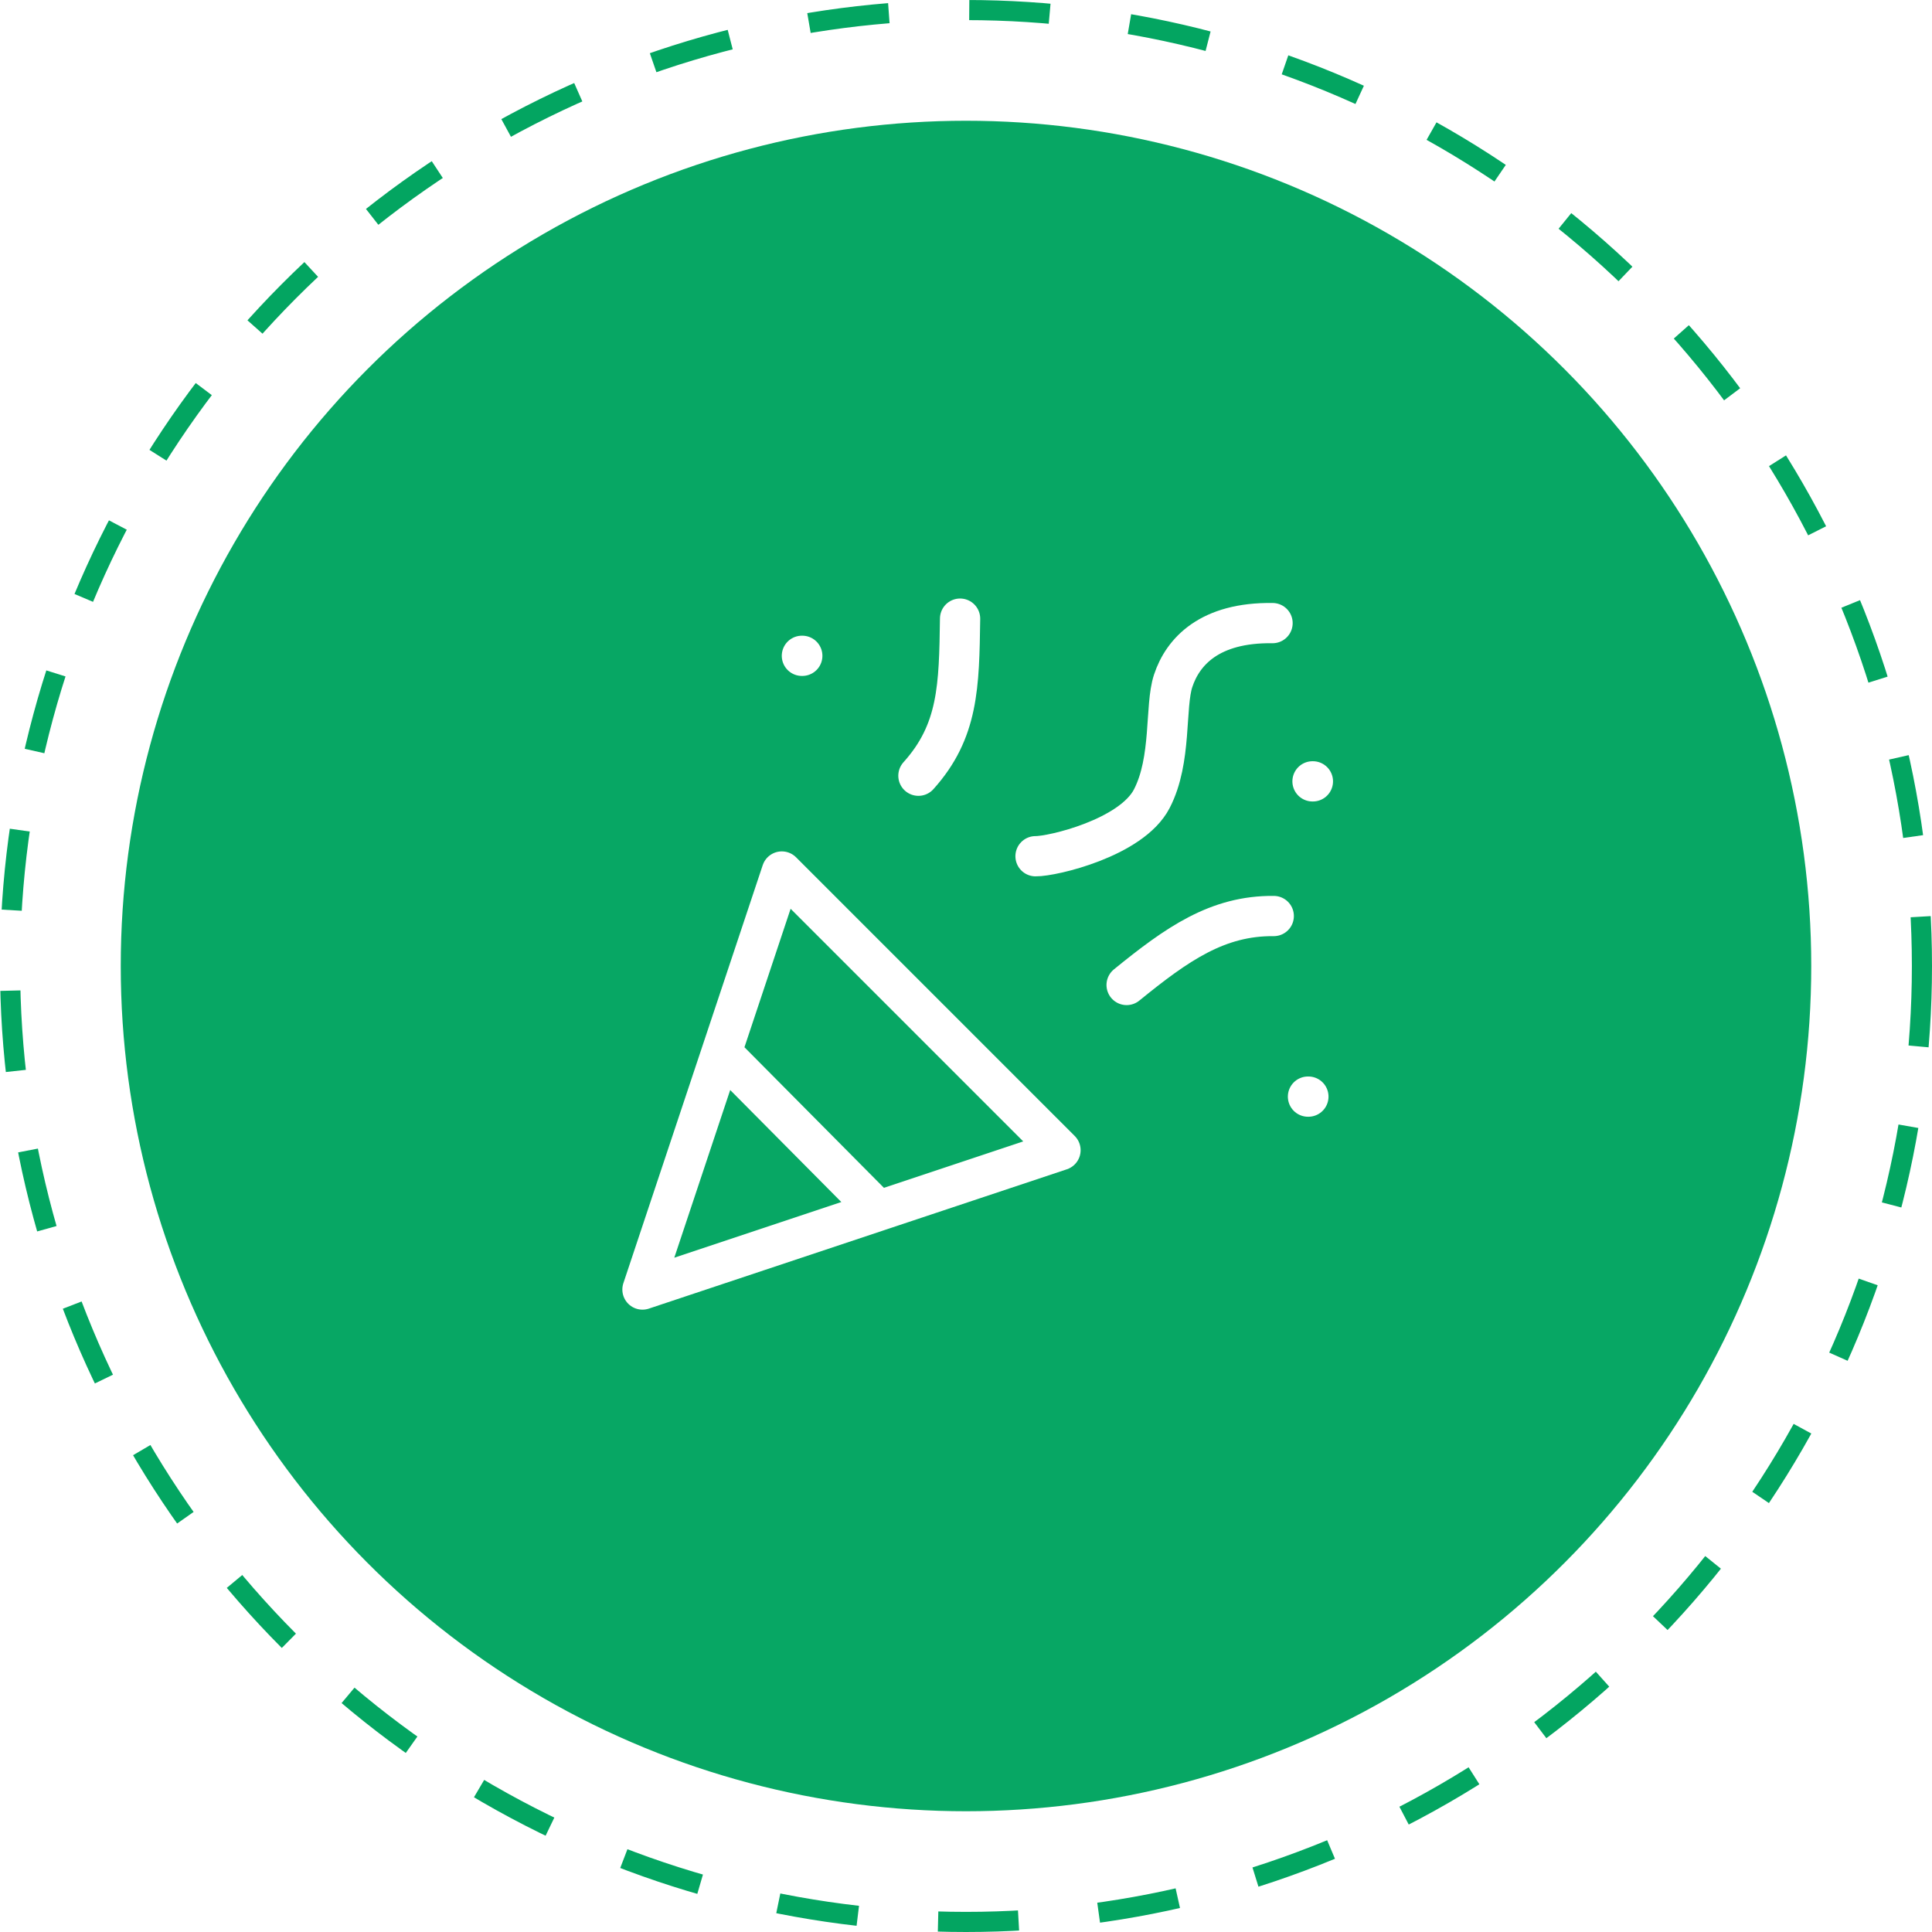
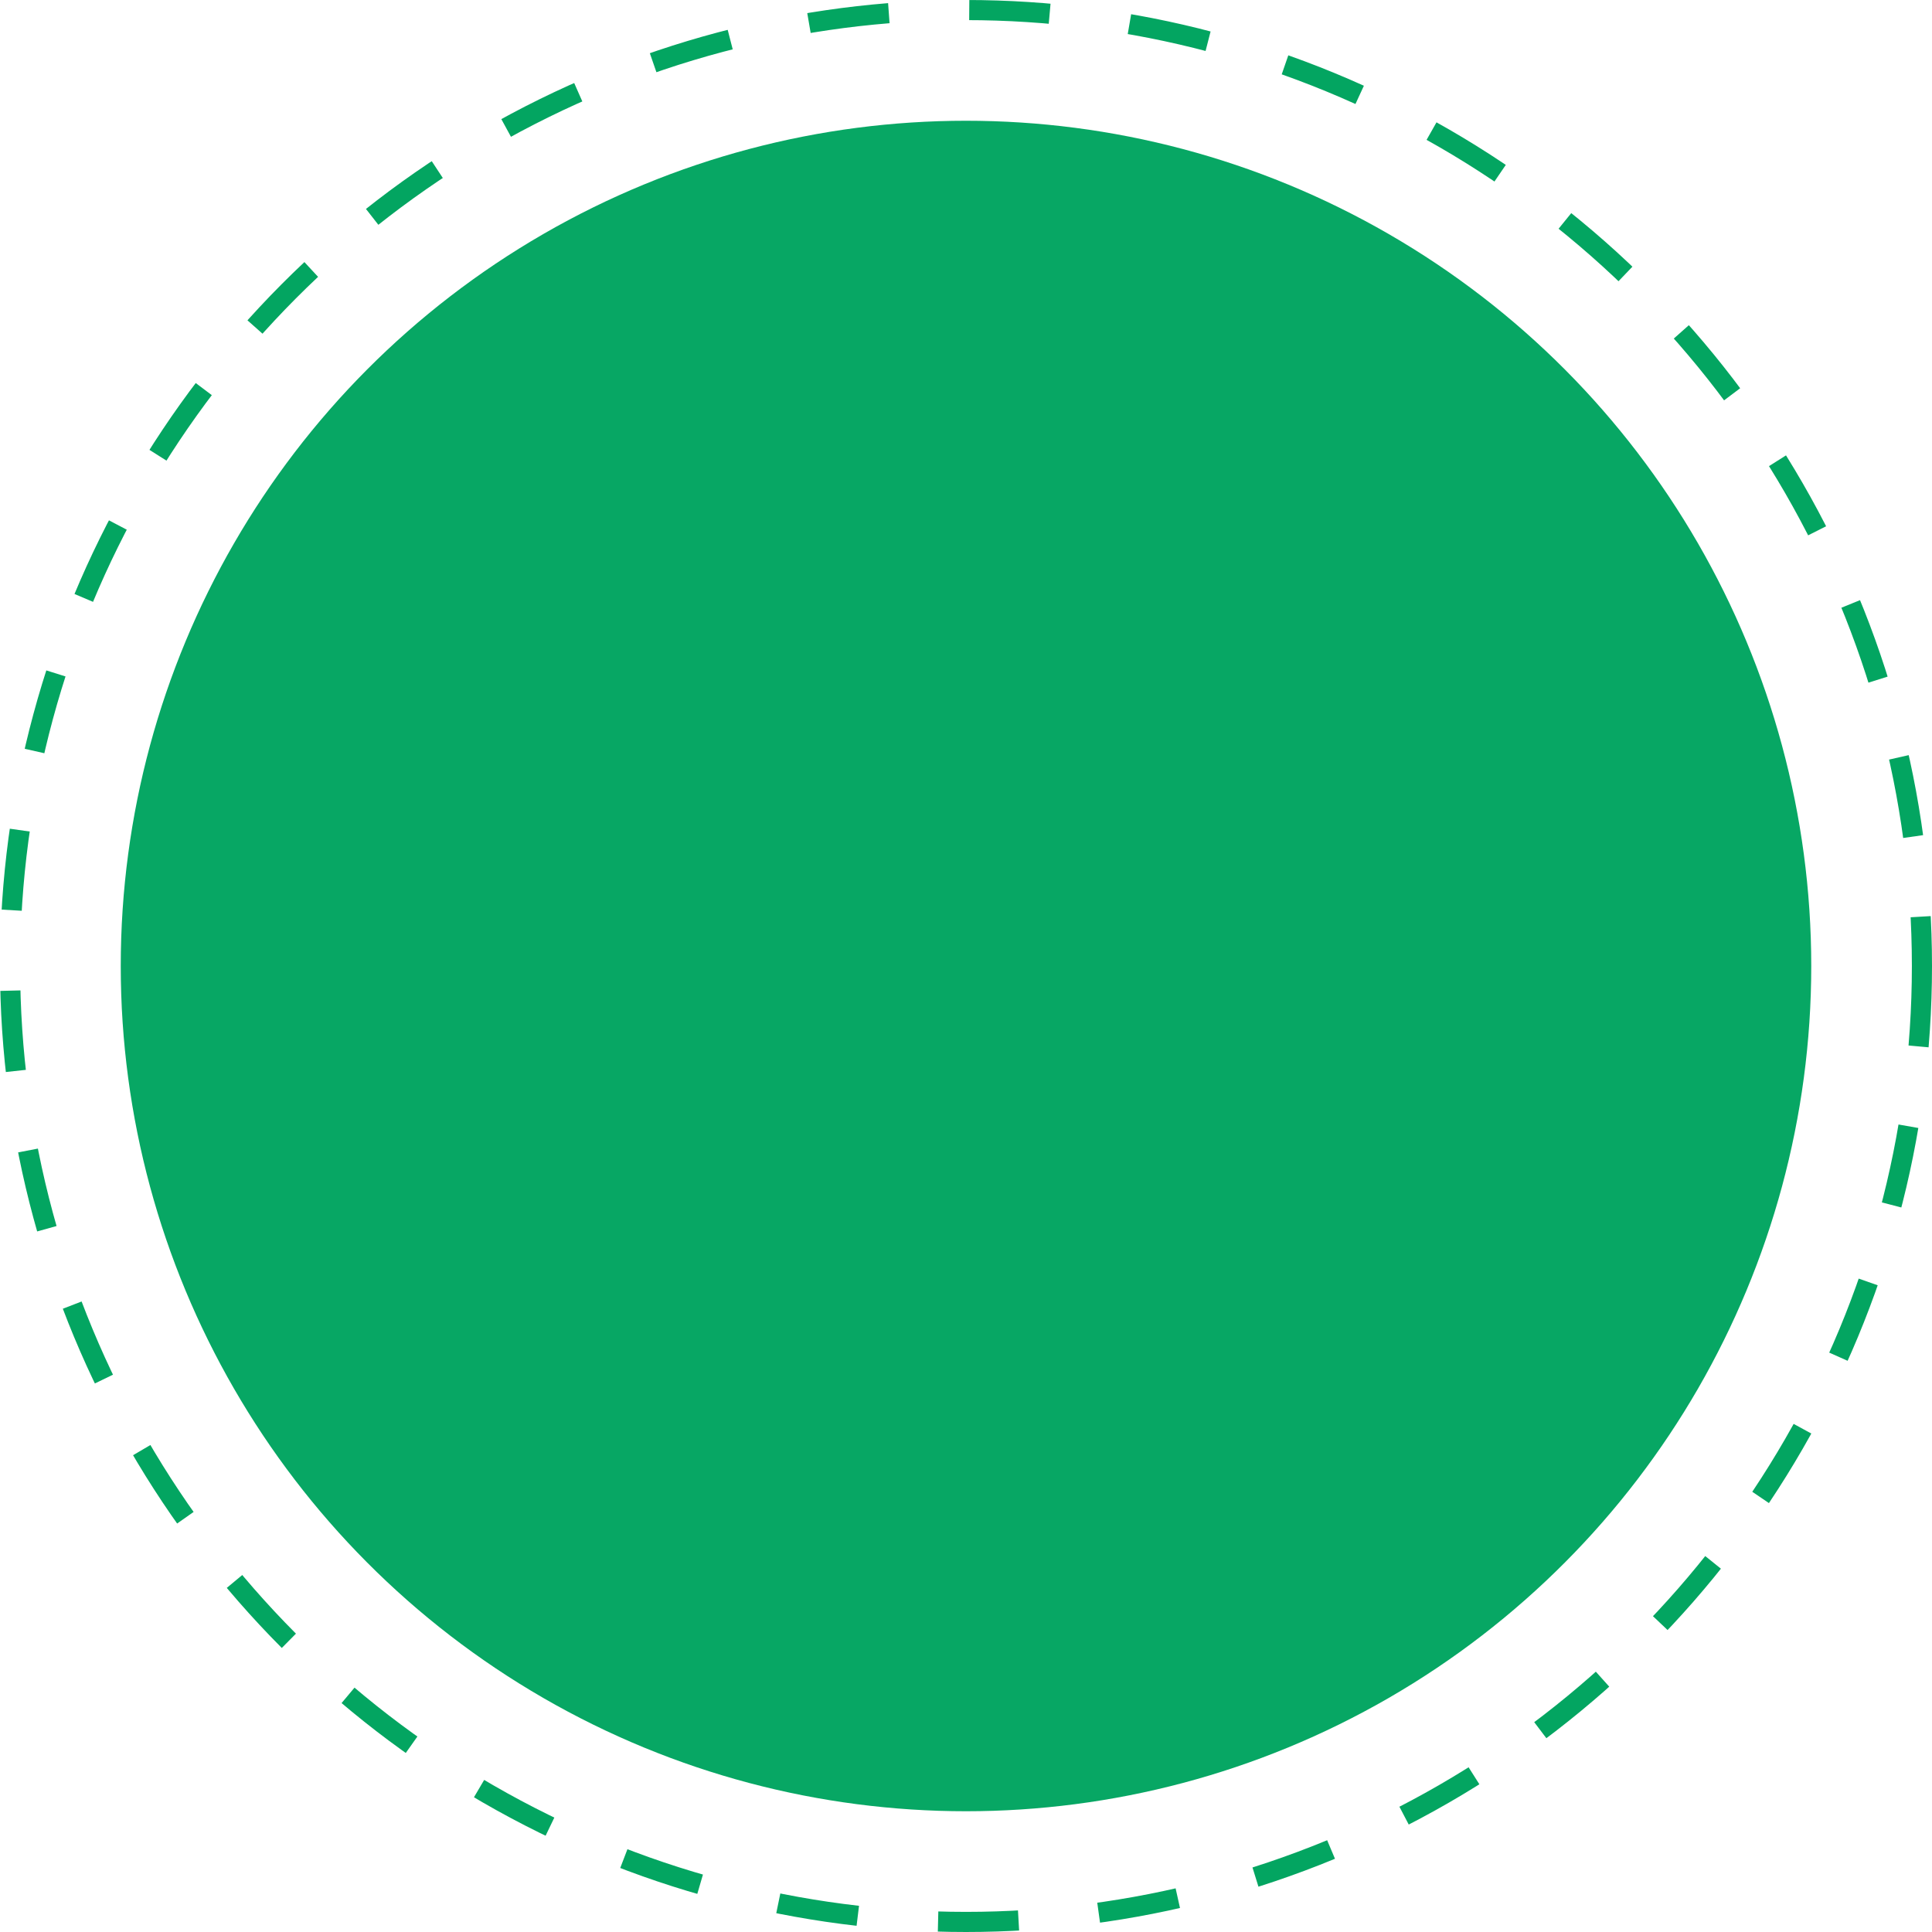
<svg xmlns="http://www.w3.org/2000/svg" width="96" height="96" viewBox="0 0 96 96" fill="none">
  <circle cx="48" cy="48" r="47.5" stroke="#03A561" stroke-dasharray="4 4" />
  <g filter="url(#filter0_b_501_41)">
    <circle cx="48" cy="48" r="42" fill="#03A561" fill-opacity="0.98" />
  </g>
-   <path d="M35.848 52.304L43.65 60.168M51.455 42.545C52.294 42.557 56.224 41.634 57.231 39.69C58.238 37.746 57.87 35.112 58.294 33.83C58.776 32.373 60.108 30.918 63.232 30.962M39.846 32.587L39.865 32.587M65.218 38.825L65.237 38.825M64.993 54.49L65.013 54.49M45.636 38.545C47.626 36.335 47.658 34.097 47.706 30.74M63.292 45.517C60.5 45.49 58.48 46.909 55.981 48.943M31.924 64.076L38.848 43.305L52.695 57.153L31.924 64.076Z" stroke="white" stroke-width="2" stroke-linecap="round" stroke-linejoin="round" />
  <defs>
    <filter id="filter0_b_501_41" x="-12" y="-12" width="120" height="120" filterUnits="userSpaceOnUse" color-interpolation-filters="sRGB">
      <feFlood flood-opacity="0" result="BackgroundImageFix" />
      <feGaussianBlur in="BackgroundImageFix" stdDeviation="9" />
      <feComposite in2="SourceAlpha" operator="in" result="effect1_backgroundBlur_501_41" />
      <feBlend mode="normal" in="SourceGraphic" in2="effect1_backgroundBlur_501_41" result="shape" />
    </filter>
  </defs>
</svg>